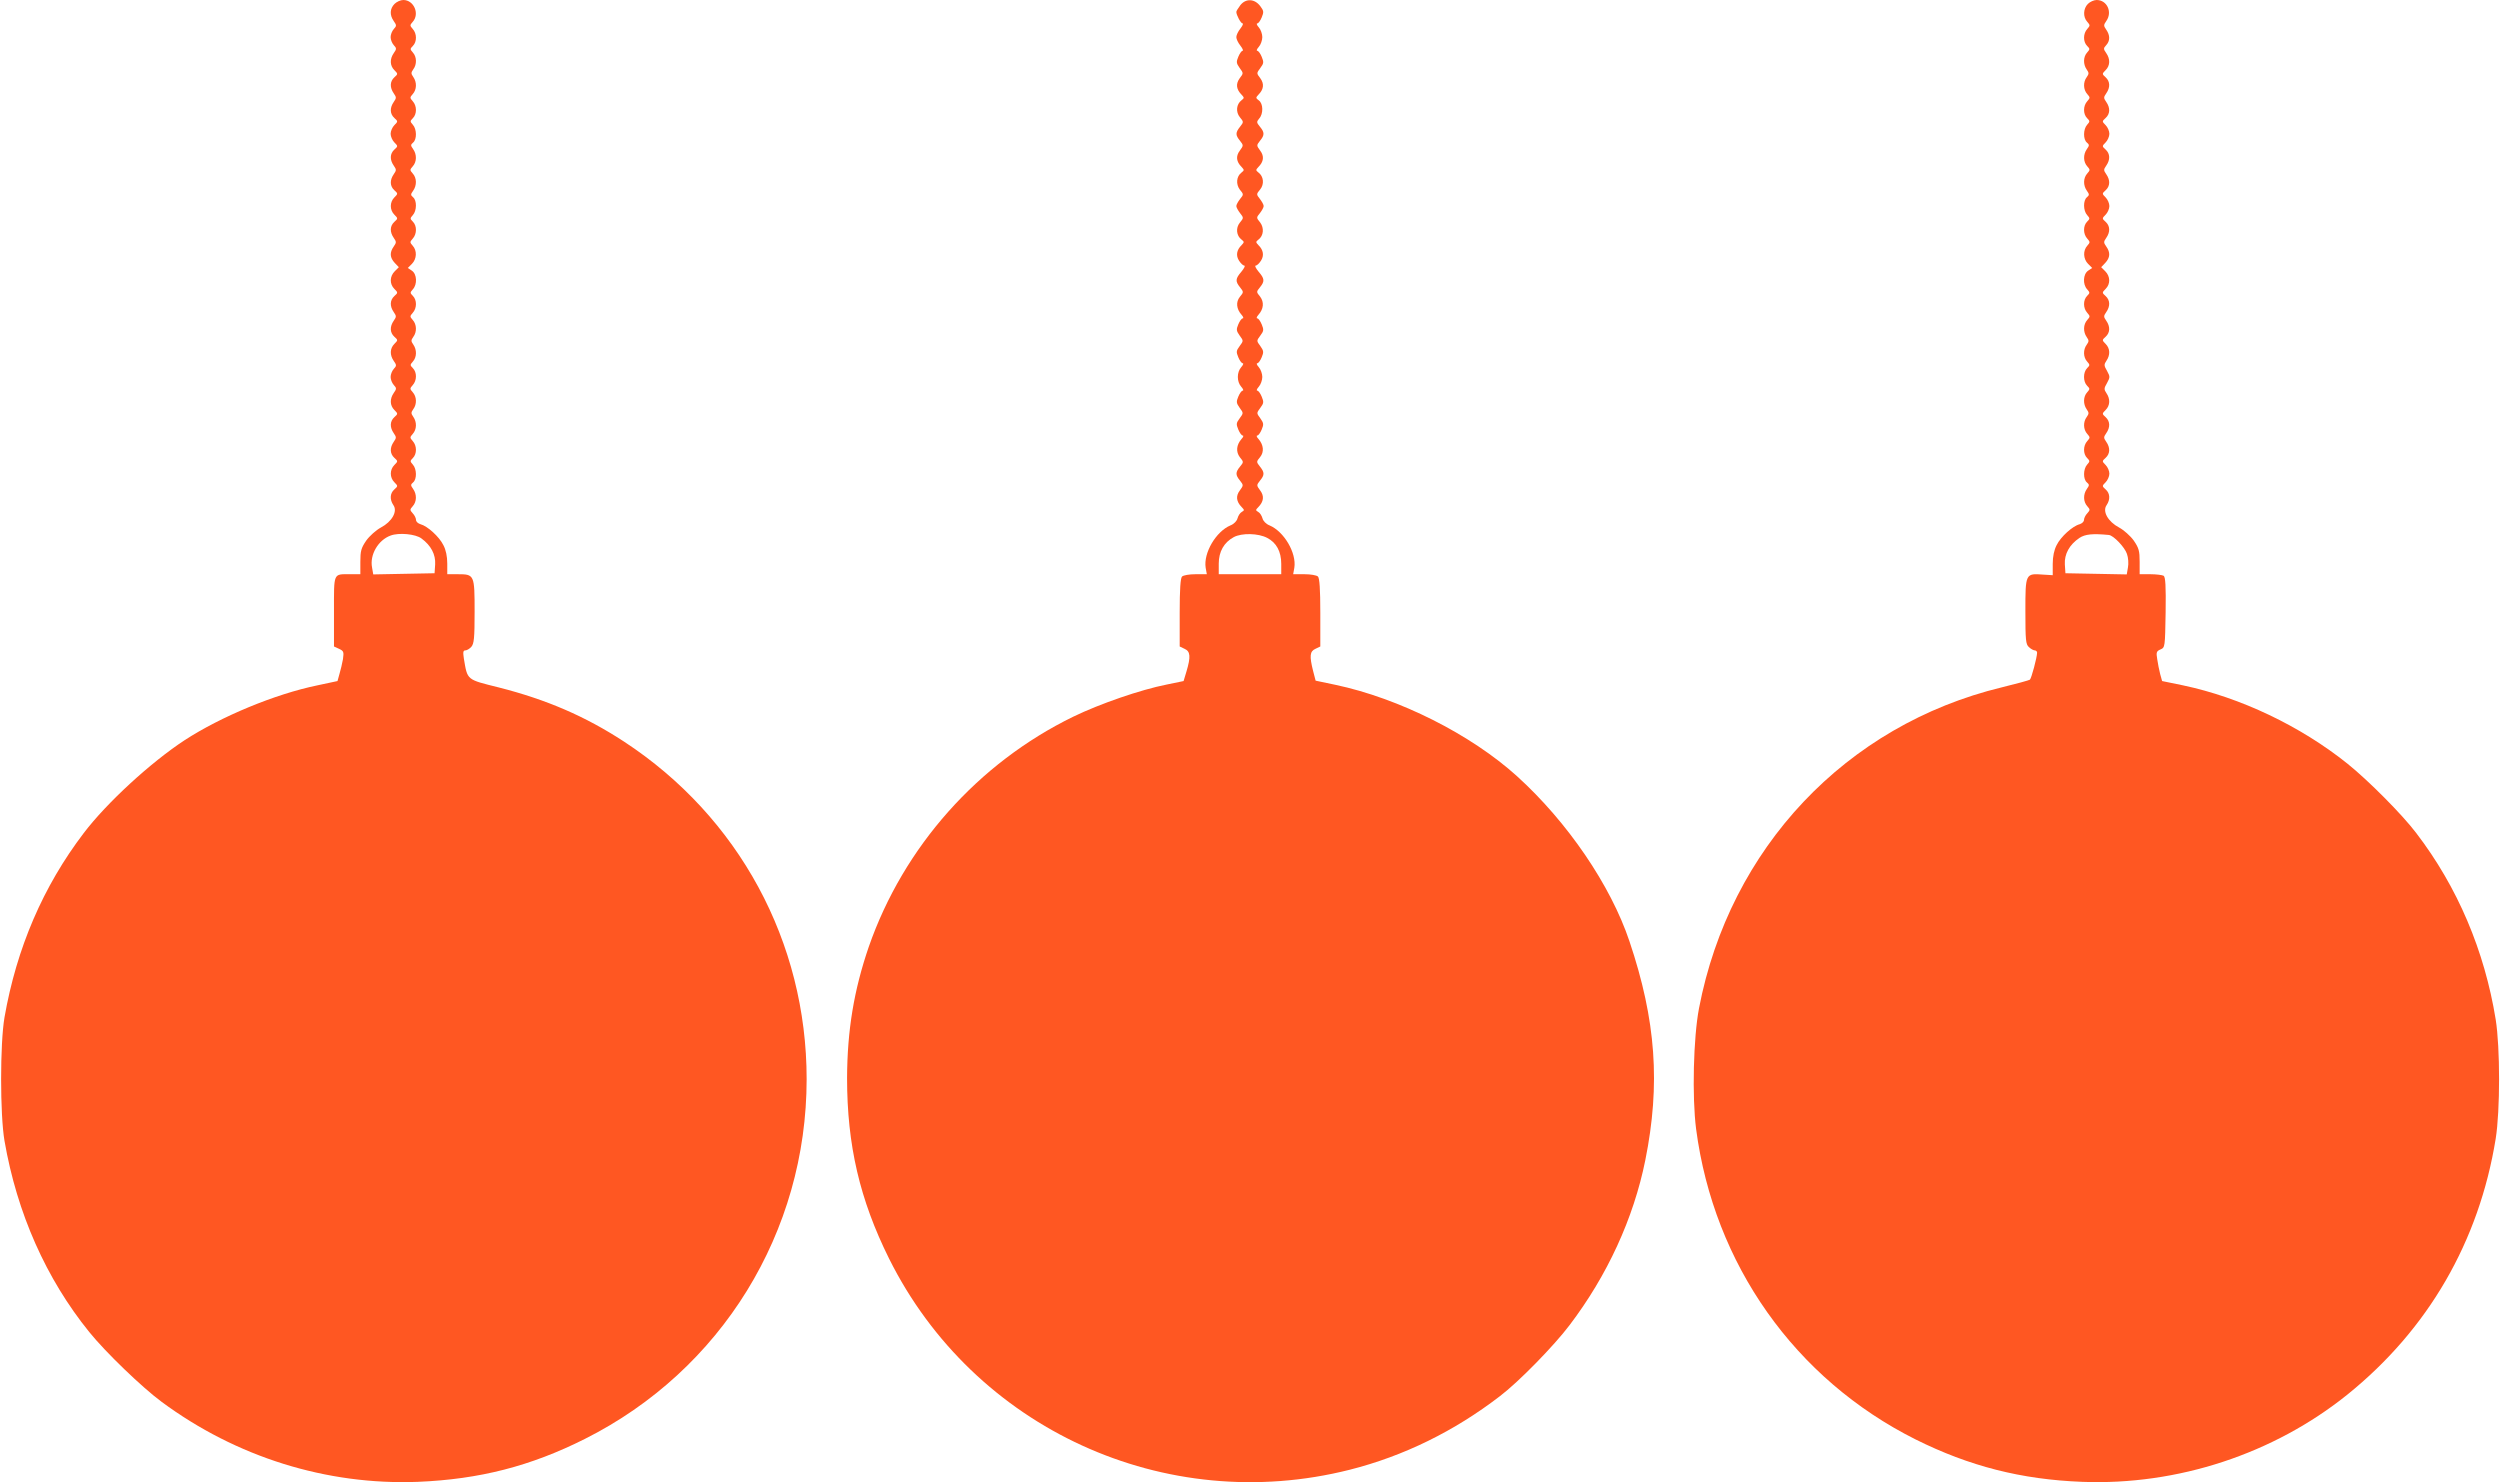
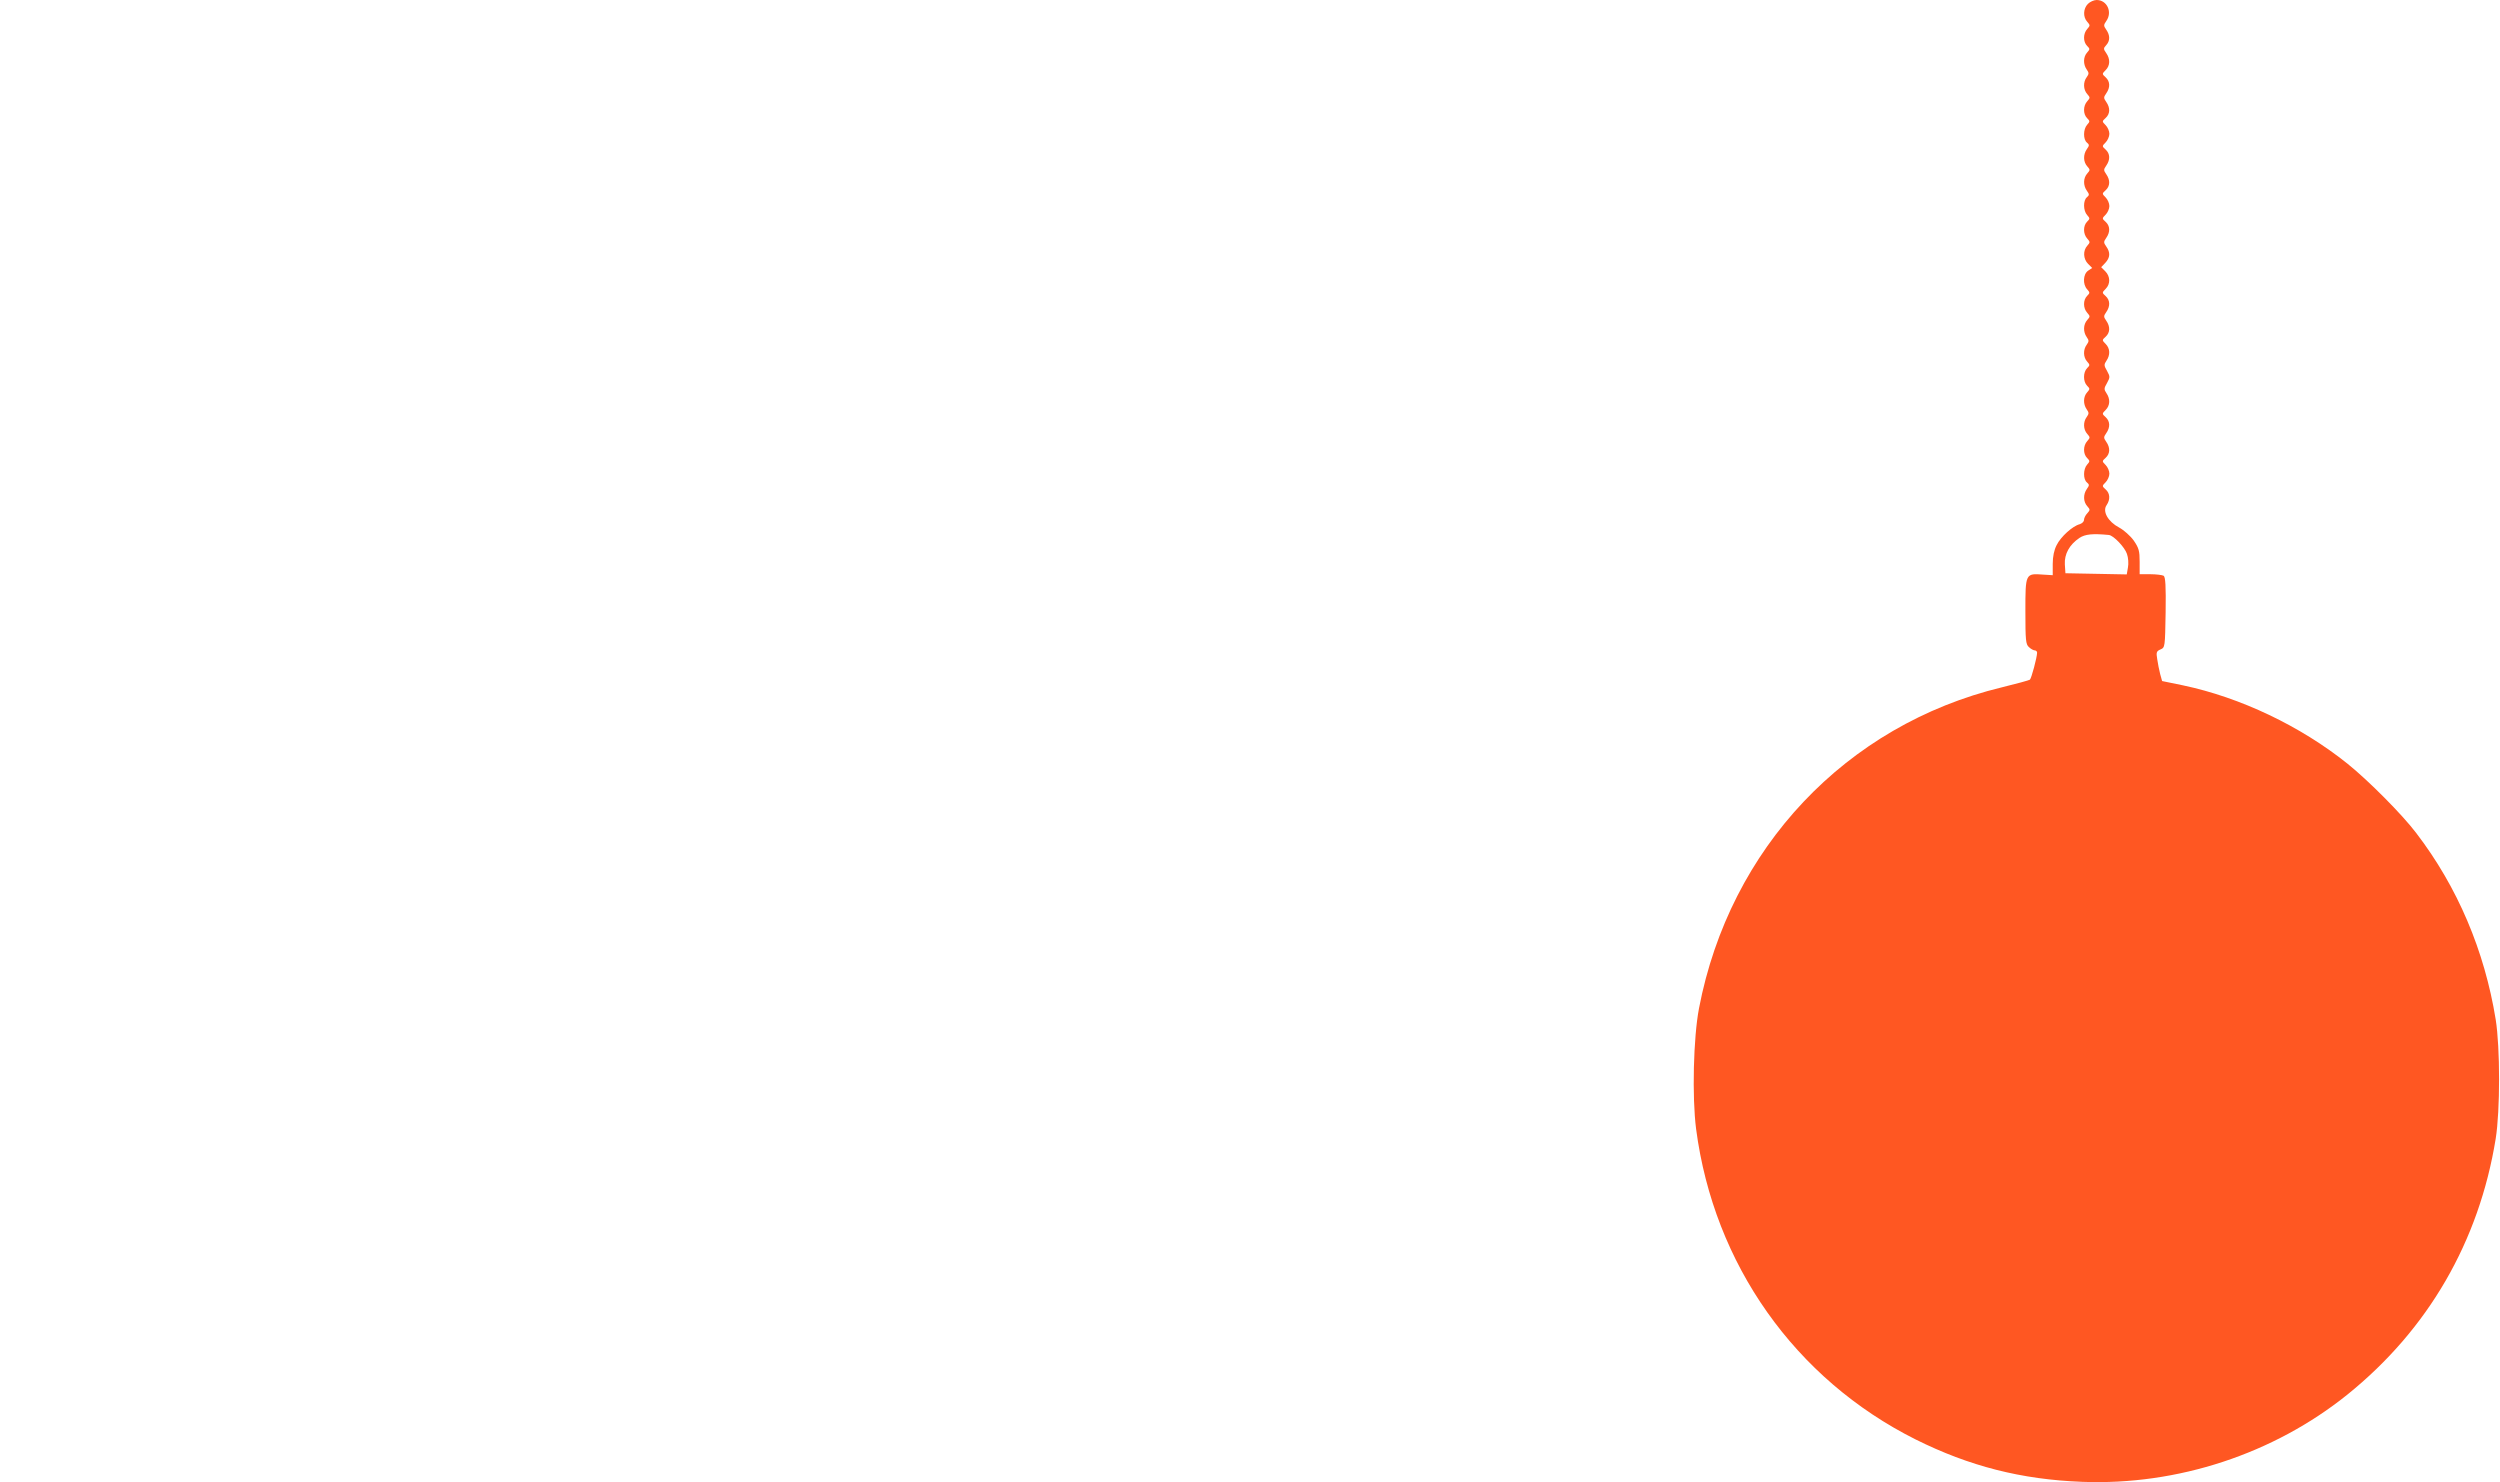
<svg xmlns="http://www.w3.org/2000/svg" version="1.0" width="1280pt" height="759pt" viewBox="0 0 1280 759" preserveAspectRatio="xMidYMid meet">
  <g transform="translate(0,759) scale(0.1,-0.1)" fill="#ff5722" stroke="none">
-     <path d="M2020 7570 c-24 -24 -26 -57 -4 -88 15 -21 15 -25 0 -41 -9 -10 -16 -28 -16 -41 0 -13 7 -31 16 -41 15 -16 15 -20 0 -41 -21 -30 -20 -64 3 -87 19 -19 19 -20 0 -37 -23 -21 -24 -52 -3 -82 14 -20 14 -24 0 -44 -21 -30 -20 -61 3 -82 19 -17 19 -18 0 -37 -10 -10 -19 -30 -19 -44 0 -14 9 -34 19 -44 19 -19 19 -20 0 -37 -23 -21 -24 -52 -3 -82 14 -20 14 -24 0 -44 -21 -30 -20 -61 3 -82 19 -17 19 -18 0 -37 -24 -24 -24 -64 0 -88 19 -19 19 -20 0 -37 -23 -21 -24 -52 -3 -82 14 -20 14 -24 0 -44 -22 -31 -20 -57 5 -84 l21 -22 -21 -21 c-26 -26 -27 -65 -2 -90 19 -19 19 -20 0 -37 -23 -21 -24 -52 -3 -82 14 -20 14 -24 0 -44 -21 -30 -20 -61 3 -82 19 -17 19 -18 0 -37 -23 -23 -24 -57 -3 -87 15 -21 15 -25 0 -41 -9 -10 -16 -28 -16 -41 0 -13 7 -31 16 -41 15 -16 15 -20 0 -41 -21 -30 -20 -64 3 -87 19 -19 19 -20 0 -37 -23 -21 -24 -52 -3 -82 14 -20 14 -24 0 -44 -21 -30 -20 -61 3 -82 19 -17 19 -18 0 -37 -24 -24 -24 -64 0 -88 19 -19 19 -20 0 -37 -23 -20 -24 -52 -5 -80 23 -32 -7 -85 -64 -115 -24 -13 -58 -43 -75 -67 -26 -38 -30 -53 -30 -108 l0 -64 -52 0 c-88 0 -83 11 -83 -191 l0 -179 26 -12 c24 -11 25 -16 20 -53 -4 -22 -12 -56 -18 -76 l-10 -36 -103 -22 c-218 -45 -494 -160 -680 -281 -174 -114 -399 -321 -516 -475 -208 -273 -344 -589 -406 -944 -23 -134 -23 -498 0 -632 64 -370 213 -706 434 -979 83 -103 271 -284 370 -357 382 -283 845 -428 1313 -410 314 13 577 80 855 220 699 351 1135 1059 1135 1842 0 702 -347 1343 -935 1728 -199 130 -397 215 -640 277 -168 42 -161 36 -180 148 -5 33 -4 42 8 42 7 0 21 8 30 18 14 16 17 44 17 180 0 189 -1 192 -86 192 l-54 0 0 55 c0 36 -7 70 -20 94 -21 43 -82 98 -117 107 -13 4 -23 13 -23 22 0 8 -7 24 -17 34 -15 17 -15 19 0 36 21 23 22 61 2 89 -13 18 -13 22 0 33 20 16 19 69 -1 91 -15 17 -15 19 0 34 21 21 21 63 -1 87 -15 17 -15 19 0 36 21 23 22 61 3 88 -12 17 -12 22 0 39 19 25 18 64 -3 87 -15 17 -15 19 0 36 22 24 22 66 1 87 -15 15 -15 17 0 34 20 22 21 60 2 87 -12 17 -12 22 0 39 19 25 18 64 -3 87 -15 17 -15 19 0 36 22 24 22 66 1 87 -15 15 -15 17 0 34 23 25 21 77 -5 95 l-21 14 21 21 c25 25 27 68 4 93 -15 17 -15 19 0 36 22 24 22 66 1 87 -15 15 -15 17 0 34 20 22 21 75 1 91 -13 11 -13 15 0 33 20 28 19 66 -2 89 -15 17 -15 19 0 36 21 23 22 61 2 89 -13 18 -13 22 0 33 20 16 19 69 -1 91 -15 17 -15 19 0 34 21 21 21 63 -1 87 -15 17 -15 19 0 36 21 23 22 61 3 88 -12 17 -12 22 0 39 19 25 18 64 -2 86 -15 17 -15 19 0 34 21 21 21 63 -1 87 -15 17 -15 19 0 36 37 41 6 112 -48 112 -14 0 -34 -9 -45 -20z m138 -2737 c49 -36 73 -82 70 -133 l-3 -45 -157 -3 -157 -3 -6 35 c-13 65 31 141 95 164 42 16 128 8 158 -15z" />
-     <path d="M6351 7564 c-11 -15 -21 -30 -21 -35 0 -16 23 -59 32 -59 5 0 0 -12 -11 -26 -12 -15 -21 -34 -21 -44 0 -10 9 -29 21 -44 11 -14 16 -26 11 -26 -5 0 -15 -14 -22 -31 -11 -26 -10 -33 7 -57 20 -27 20 -27 0 -53 -21 -29 -17 -57 10 -84 14 -15 14 -17 0 -28 -27 -20 -31 -60 -9 -87 20 -24 20 -25 1 -49 -24 -30 -24 -43 0 -72 18 -23 18 -24 -1 -50 -22 -29 -18 -57 9 -84 14 -15 14 -17 0 -28 -27 -20 -30 -60 -9 -88 20 -24 20 -25 1 -48 -10 -13 -19 -29 -19 -36 0 -7 9 -23 19 -36 19 -24 19 -25 -1 -49 -22 -27 -18 -67 9 -87 14 -11 14 -13 0 -28 -26 -25 -30 -54 -13 -80 9 -14 21 -25 27 -25 6 0 -1 -14 -15 -31 -31 -36 -32 -49 -7 -80 19 -24 19 -25 -1 -49 -21 -26 -18 -62 9 -92 9 -10 11 -18 6 -18 -6 0 -16 -14 -23 -31 -11 -26 -10 -33 7 -57 20 -27 20 -27 0 -54 -18 -24 -18 -30 -7 -57 7 -17 17 -31 23 -31 5 0 2 -9 -8 -20 -23 -26 -23 -74 0 -100 10 -11 13 -20 8 -20 -6 0 -16 -14 -23 -31 -11 -26 -10 -33 7 -57 20 -27 20 -27 0 -54 -18 -24 -18 -30 -7 -57 7 -17 17 -31 23 -31 5 0 3 -8 -6 -17 -27 -31 -30 -66 -9 -94 20 -24 20 -25 1 -48 -24 -29 -24 -43 0 -72 18 -23 18 -24 -1 -50 -22 -29 -18 -57 9 -85 15 -15 15 -17 1 -25 -9 -5 -18 -19 -22 -33 -3 -13 -18 -29 -36 -36 -74 -31 -139 -141 -127 -217 l6 -33 -58 0 c-31 0 -62 -5 -69 -12 -8 -8 -12 -64 -12 -185 l0 -173 25 -12 c30 -13 32 -41 10 -115 l-15 -50 -87 -18 c-132 -26 -341 -98 -477 -164 -489 -238 -870 -667 -1048 -1179 -76 -222 -110 -427 -111 -672 0 -343 65 -622 215 -924 434 -871 1414 -1320 2359 -1081 276 70 535 197 769 377 95 72 277 258 356 363 193 254 328 547 388 845 78 388 55 716 -81 1120 -96 287 -318 612 -575 845 -237 215 -605 400 -932 469 l-100 21 -13 50 c-19 76 -17 100 12 113 l25 12 0 173 c0 121 -4 177 -12 185 -7 7 -38 12 -69 12 l-58 0 6 33 c12 76 -53 186 -127 217 -18 7 -33 23 -36 36 -4 14 -13 28 -22 33 -14 8 -14 10 1 25 27 28 31 56 9 85 -19 26 -19 27 -1 50 24 29 24 42 0 72 -19 24 -19 25 1 49 21 26 18 62 -9 93 -9 9 -11 17 -6 17 6 0 16 14 23 31 11 26 10 33 -7 57 -20 27 -20 27 0 54 18 24 18 30 7 57 -7 17 -17 31 -23 31 -5 0 -2 9 8 20 10 11 18 34 18 50 0 16 -8 39 -18 50 -10 11 -13 20 -8 20 6 0 16 14 23 31 11 26 10 33 -7 57 -20 27 -20 27 0 54 18 24 18 30 7 57 -7 17 -17 31 -23 31 -5 0 -3 8 6 18 27 30 30 65 9 93 -20 24 -20 25 -1 48 25 31 24 44 -7 80 -14 17 -21 31 -15 31 6 0 18 11 27 25 17 26 13 55 -13 80 -14 15 -14 17 0 28 27 20 30 60 9 88 -20 24 -20 25 -1 48 10 13 19 29 19 36 0 7 -9 23 -19 36 -19 24 -19 25 1 49 22 27 18 67 -9 87 -14 11 -14 13 0 28 27 27 31 55 9 84 -19 26 -19 27 -1 50 24 29 24 43 0 72 -18 22 -18 25 -4 42 22 24 21 77 -2 93 -16 12 -16 14 -2 29 27 27 31 55 10 84 -20 26 -20 26 0 53 18 24 18 30 7 57 -7 17 -17 31 -23 31 -5 0 -2 9 8 20 10 11 18 34 18 50 0 16 -8 39 -18 50 -10 11 -13 20 -8 20 6 0 16 14 23 31 11 27 11 33 -7 57 -29 39 -74 41 -102 6z m137 -2728 c47 -24 72 -70 72 -133 l0 -53 -160 0 -160 0 0 54 c0 62 27 109 77 136 41 22 126 20 171 -4z" />
    <path d="M10690 7570 c-24 -24 -26 -67 -3 -92 15 -17 15 -19 0 -36 -22 -24 -22 -66 -1 -87 15 -15 15 -17 0 -34 -20 -22 -21 -60 -2 -87 12 -17 12 -22 0 -39 -19 -25 -18 -64 3 -87 15 -17 15 -19 0 -36 -22 -24 -22 -66 -1 -87 15 -15 15 -17 0 -34 -20 -22 -21 -75 -1 -91 13 -11 13 -15 0 -33 -20 -28 -19 -66 2 -89 15 -17 15 -19 0 -36 -21 -23 -22 -61 -2 -89 13 -18 13 -22 0 -33 -20 -16 -19 -69 1 -91 15 -17 15 -19 0 -34 -21 -21 -21 -63 1 -87 15 -17 15 -19 0 -36 -23 -25 -21 -68 4 -93 l21 -21 -21 -14 c-26 -18 -28 -70 -5 -95 15 -17 15 -19 0 -34 -21 -21 -21 -63 1 -87 15 -17 15 -19 0 -36 -21 -23 -22 -61 -3 -88 12 -17 12 -22 0 -39 -19 -25 -18 -64 2 -86 15 -17 15 -19 0 -34 -21 -21 -21 -69 0 -90 15 -15 15 -17 0 -34 -20 -22 -21 -60 -2 -87 12 -17 12 -22 0 -39 -19 -25 -18 -64 3 -87 15 -17 15 -19 0 -36 -22 -24 -22 -66 -1 -87 15 -15 15 -17 0 -34 -20 -22 -21 -75 -1 -91 13 -11 13 -15 0 -33 -20 -28 -19 -66 2 -89 15 -17 15 -19 0 -36 -10 -10 -17 -26 -17 -34 0 -9 -10 -18 -22 -22 -36 -9 -97 -64 -118 -107 -13 -25 -20 -58 -20 -96 l0 -58 -49 3 c-91 7 -91 6 -91 -187 0 -150 2 -170 18 -184 10 -10 24 -17 30 -17 7 0 12 -6 12 -12 -1 -26 -29 -131 -37 -138 -4 -3 -69 -21 -143 -39 -799 -193 -1394 -824 -1551 -1643 -29 -151 -36 -454 -15 -618 91 -694 507 -1281 1124 -1590 275 -137 541 -205 852 -217 489 -19 981 143 1359 447 413 333 674 784 759 1310 23 144 23 466 0 610 -57 352 -195 678 -407 955 -71 94 -246 270 -352 355 -241 193 -548 339 -842 401 l-107 22 -10 36 c-5 20 -12 54 -15 76 -6 35 -4 41 17 50 23 10 23 12 26 189 2 137 -1 181 -10 188 -7 4 -38 8 -68 8 l-55 0 0 64 c0 55 -4 70 -30 108 -17 24 -51 54 -75 67 -57 30 -87 83 -64 115 19 28 18 60 -5 80 -19 17 -19 18 0 37 10 10 19 30 19 44 0 14 -9 34 -19 44 -19 19 -19 20 0 37 23 21 24 52 3 82 -14 20 -14 24 0 44 21 30 20 61 -3 82 -19 17 -19 18 0 37 23 23 24 57 4 86 -13 19 -13 25 3 52 16 30 16 32 0 62 -16 27 -16 33 -3 52 20 29 19 63 -4 86 -19 19 -19 20 0 37 23 21 24 52 3 82 -14 20 -14 24 0 44 21 30 20 61 -3 82 -19 17 -19 18 0 37 25 25 24 64 -2 90 l-21 21 21 22 c25 27 27 53 5 84 -14 20 -14 24 0 44 21 30 20 61 -3 82 -19 17 -19 18 0 37 10 10 19 30 19 44 0 14 -9 34 -19 44 -19 19 -19 20 0 37 23 21 24 52 3 82 -14 20 -14 24 0 44 21 30 20 61 -3 82 -19 17 -19 18 0 37 10 10 19 30 19 44 0 14 -9 34 -19 44 -19 19 -19 20 0 37 23 21 24 52 3 82 -14 20 -14 24 0 44 21 30 20 61 -3 82 -19 17 -19 18 0 37 23 23 24 57 3 87 -15 21 -15 25 0 41 20 22 20 50 0 79 -14 20 -14 24 0 44 33 46 4 108 -49 108 -14 0 -34 -9 -45 -20z m107 -2719 c24 -2 82 -63 93 -97 7 -19 9 -51 5 -70 l-6 -35 -157 3 -157 3 -3 45 c-3 53 23 101 75 136 29 19 67 23 150 15z" />
  </g>
</svg>